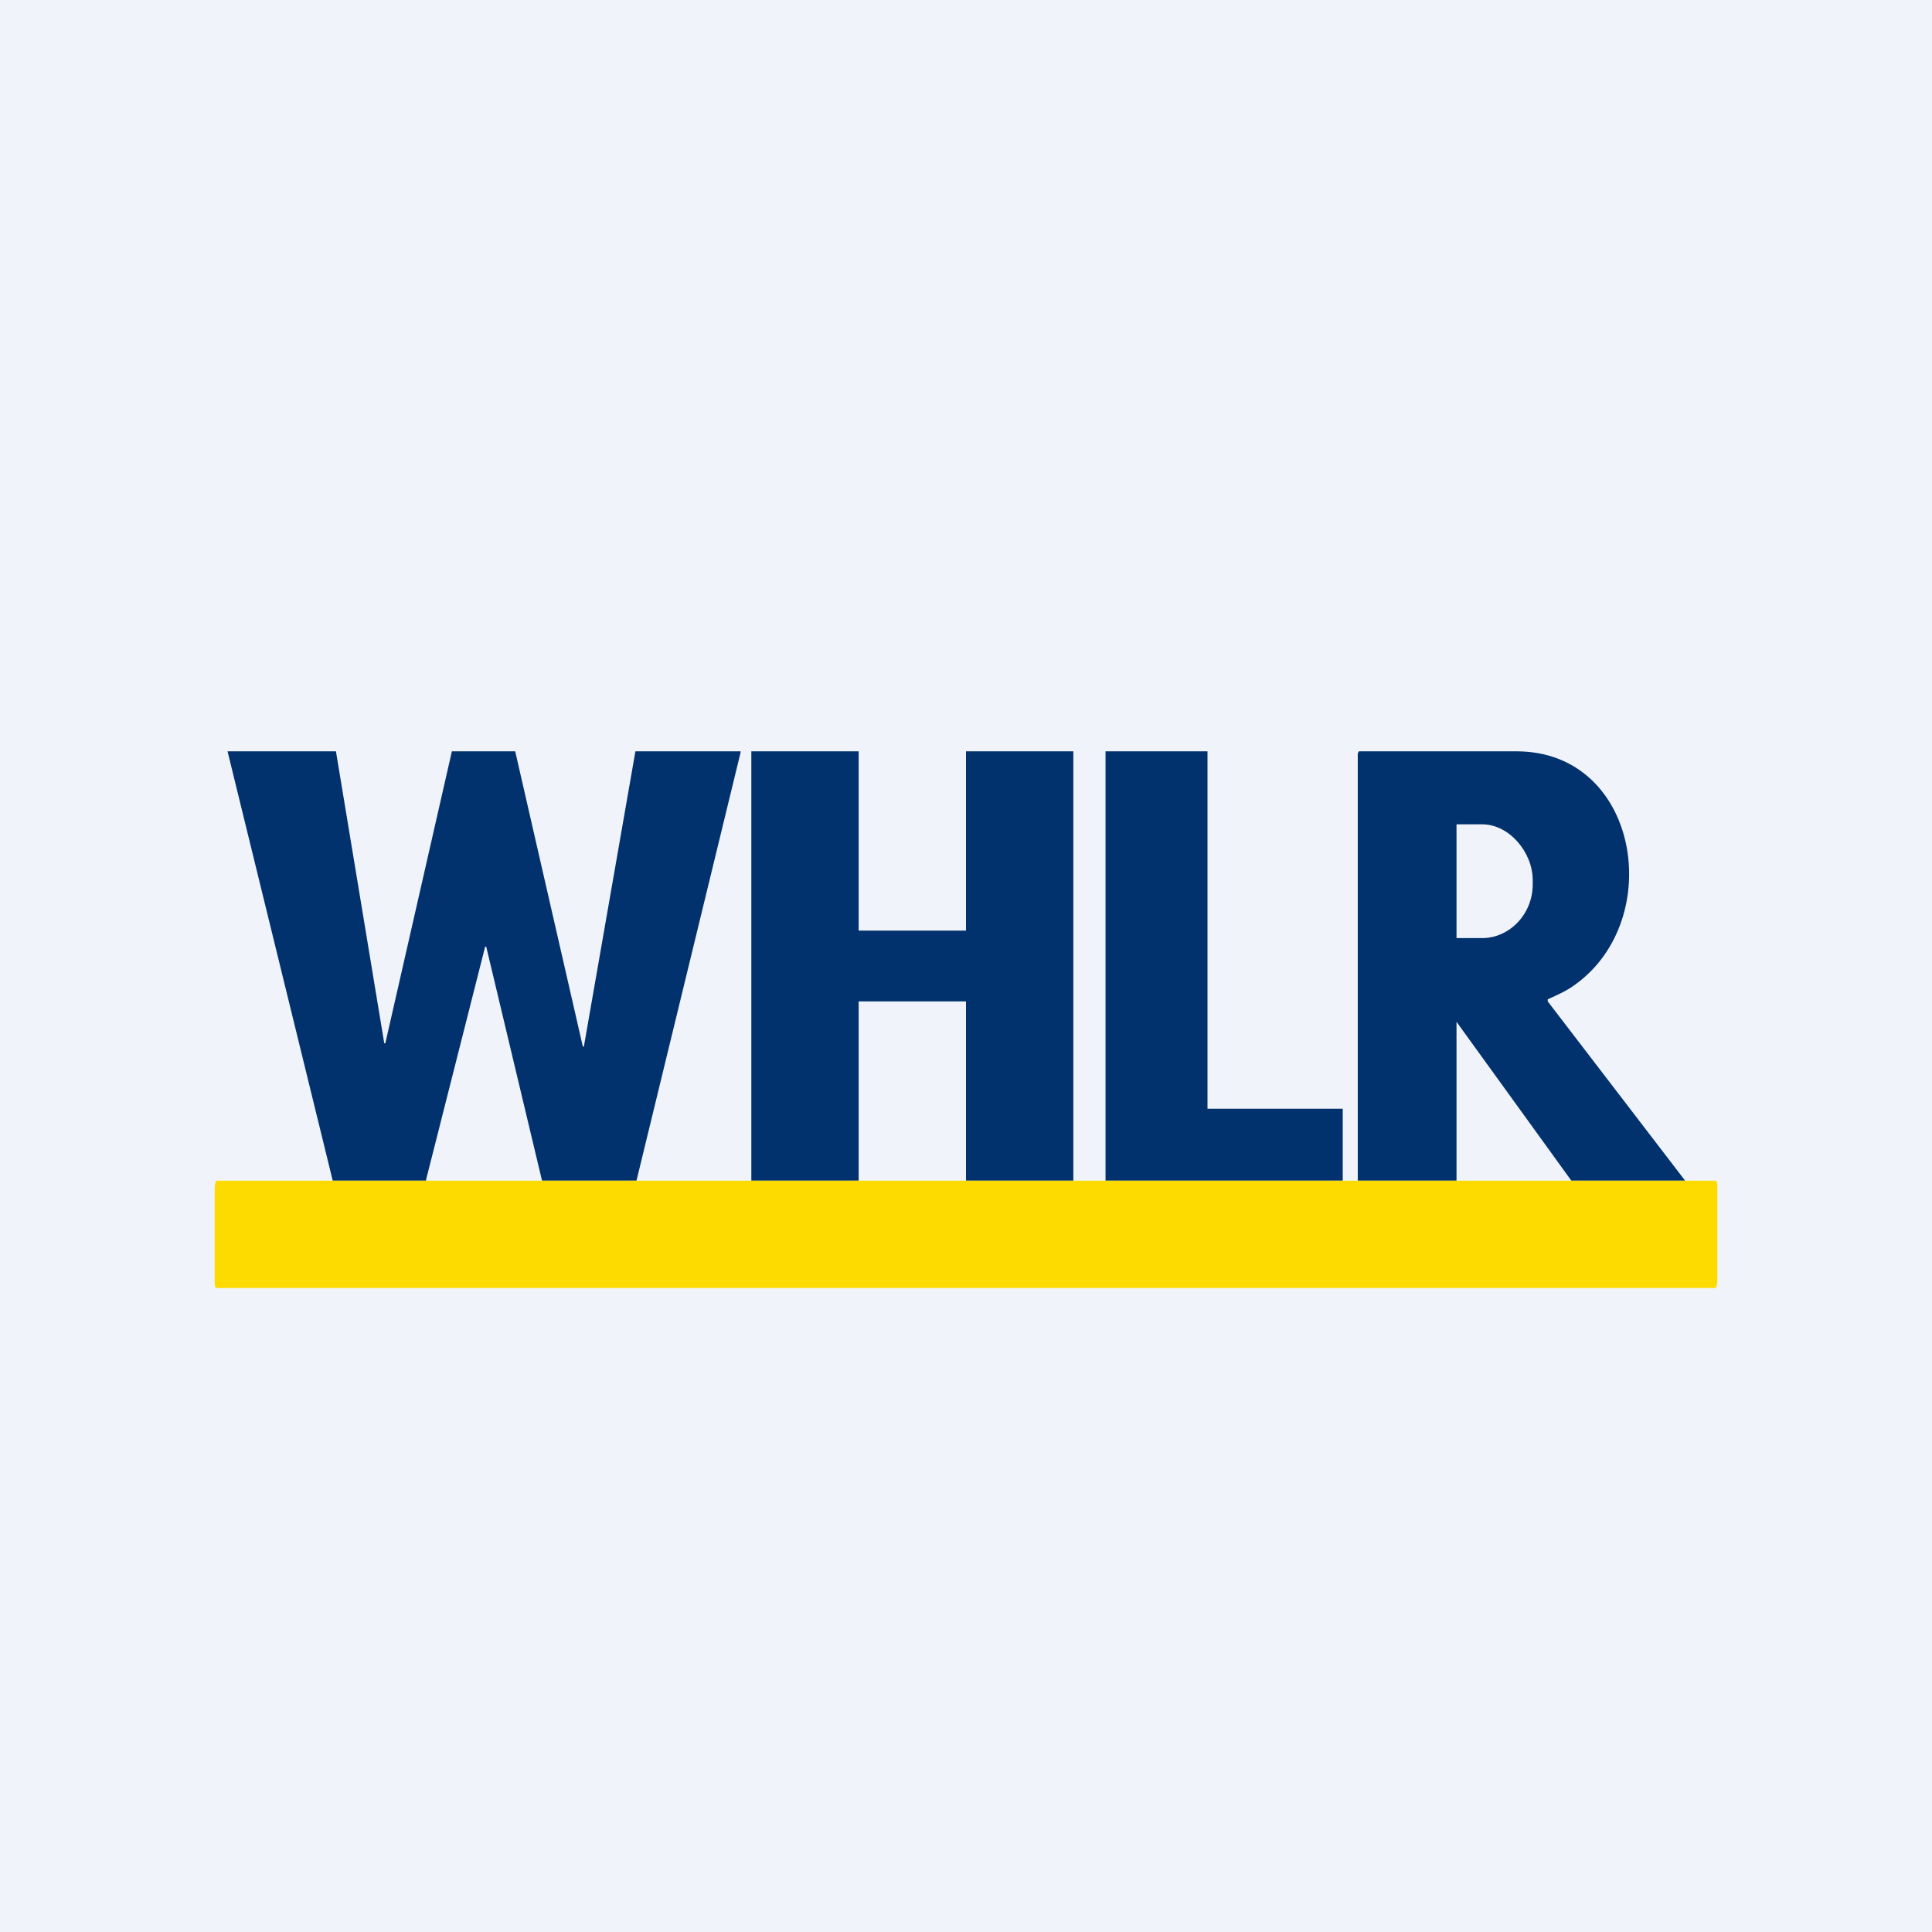
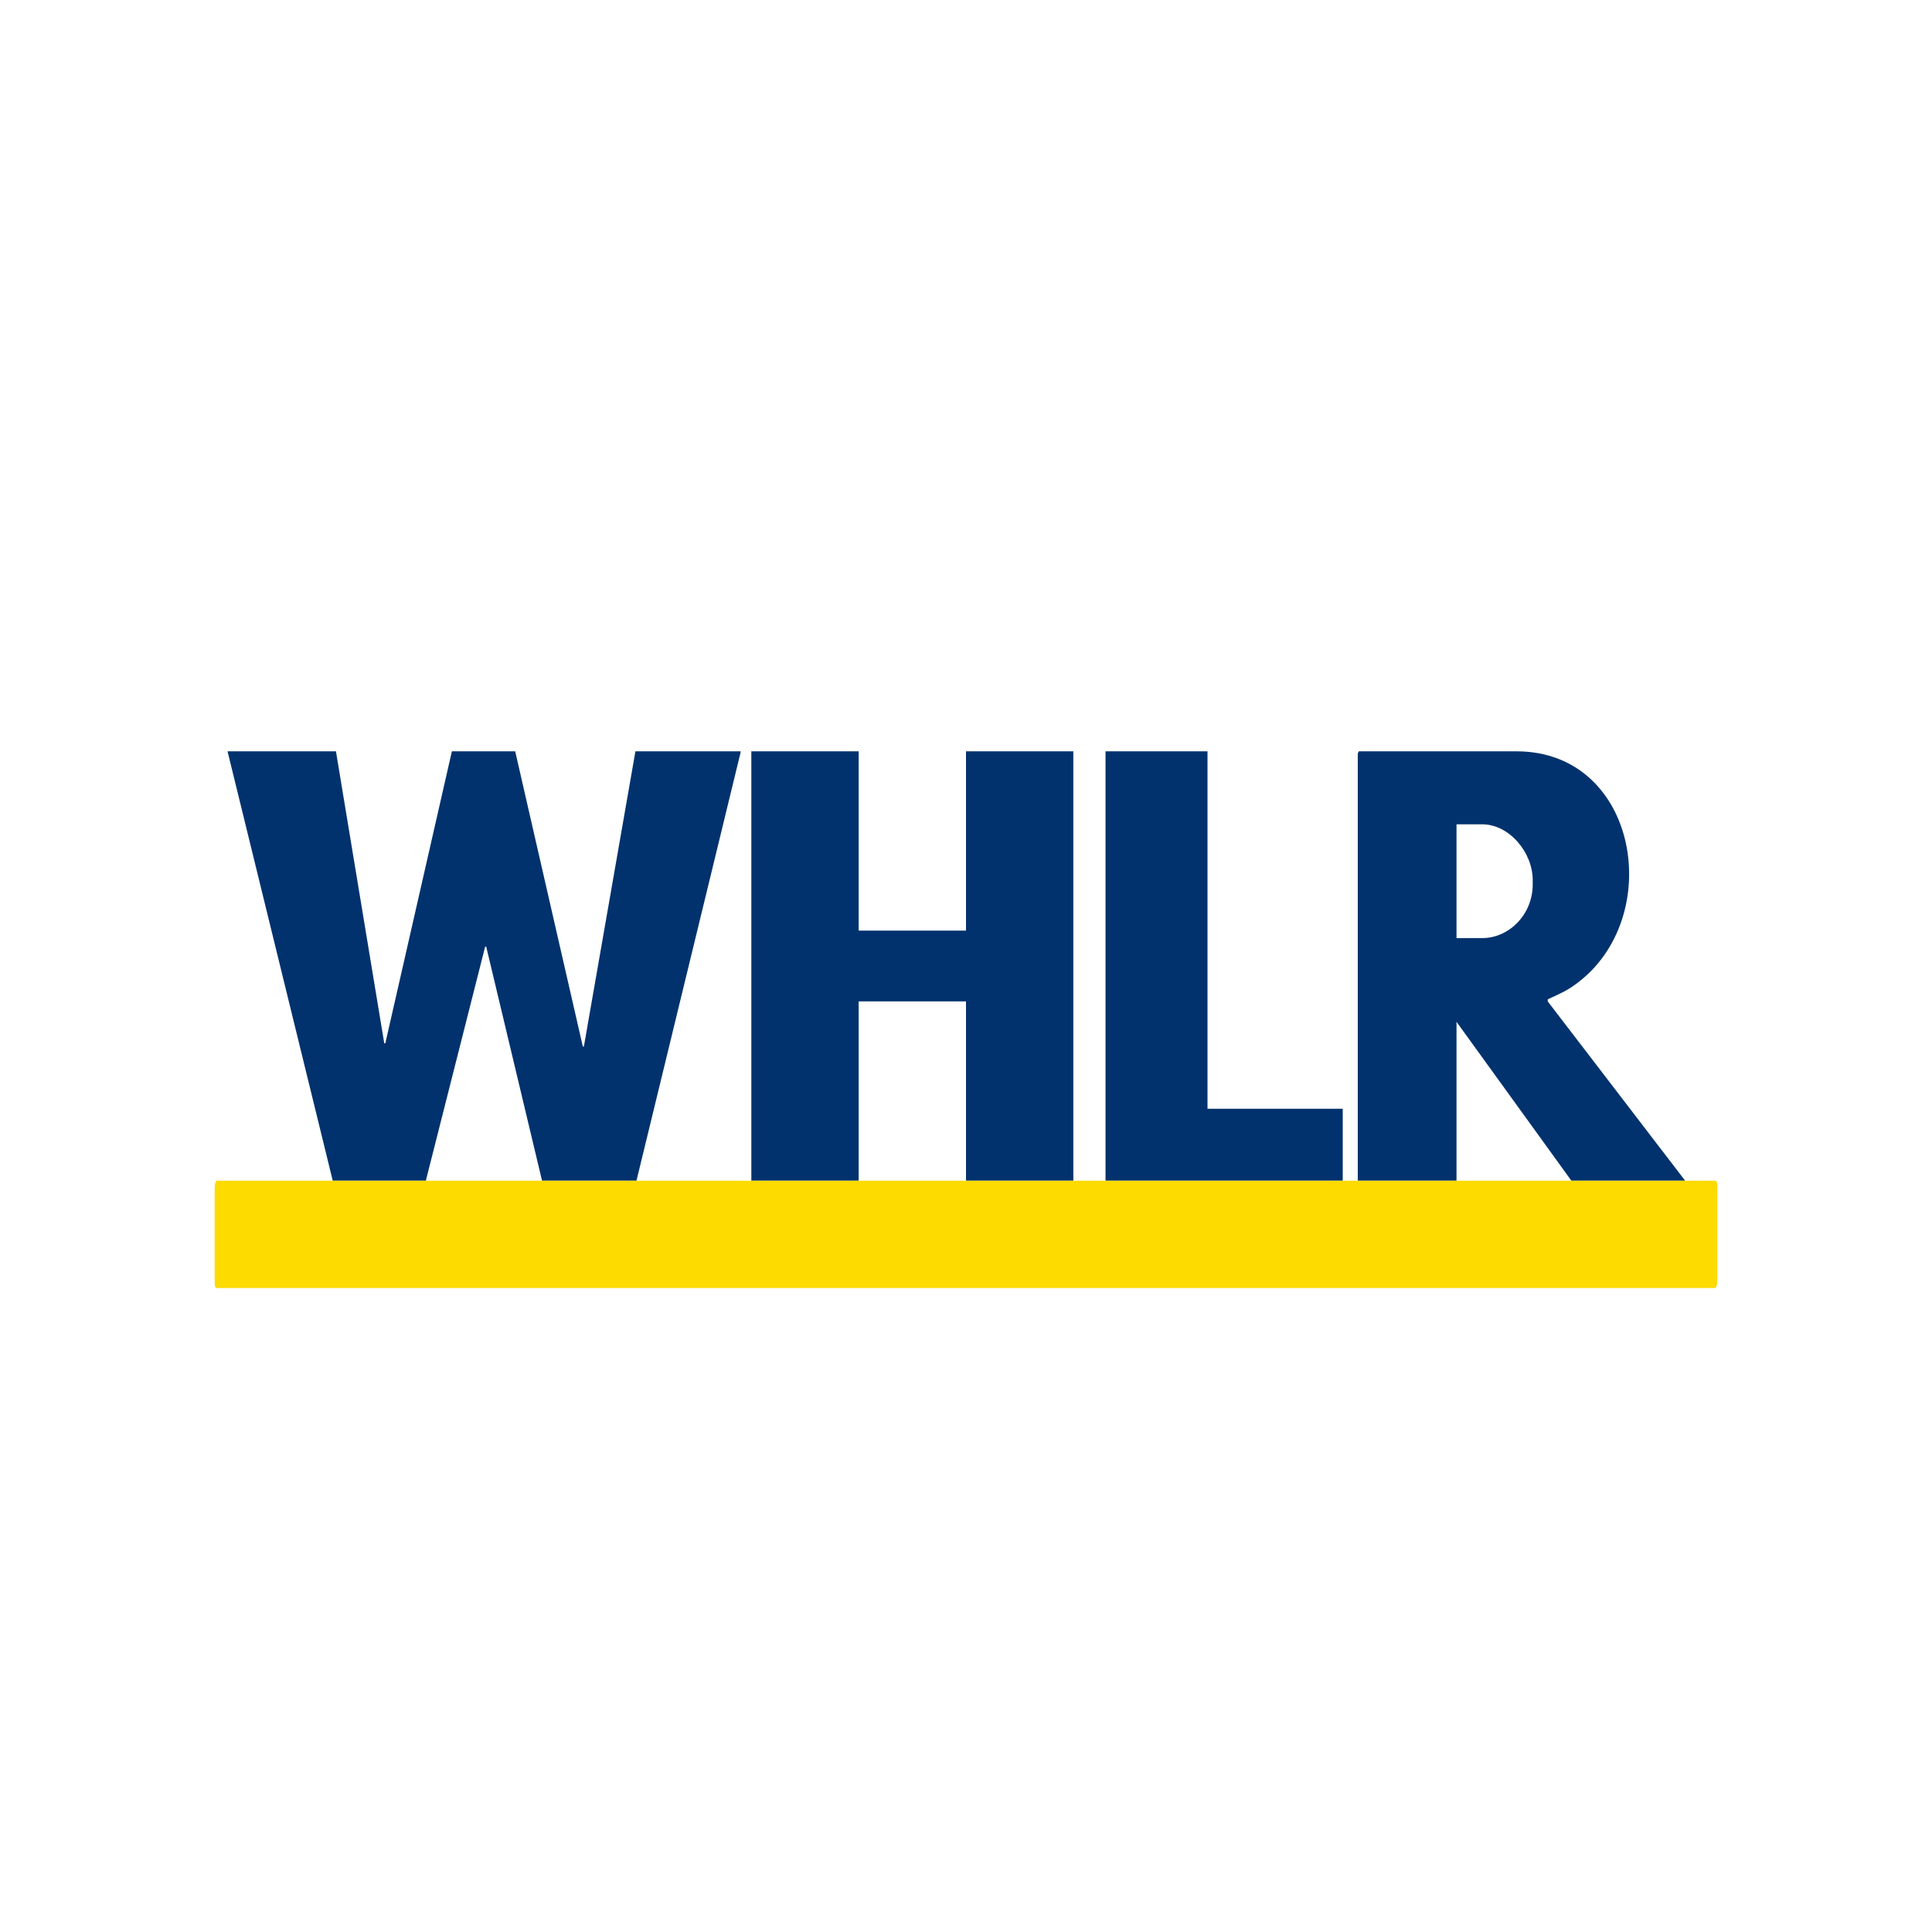
<svg xmlns="http://www.w3.org/2000/svg" width="18" height="18" viewBox="0 0 18 18">
-   <path fill="#F0F3FA" d="M0 0h18v18H0z" />
-   <path d="M12.51 10.33V11H10.3V7h.95v3.33h1.27ZM5.44 9.75 5.92 7h.98v.01L5.93 11V11h-.88l-.52-2.18h-.01l-.55 2.17V11H3.1L2.12 7V7h1.01l.45 2.72h.01L4.21 7V7h.59l.63 2.75h.01ZM7 7h1v1.67h1V7h1v4H9V9.33H8V11H7V7ZM13.57 9.52V11h-.92V7.02l.01-.02h1.48c1.13.01 1.38 1.56.54 2.17-.08.06-.17.1-.26.14v.02L15.7 11h-1.06l-1.07-1.48Zm0-1.85v1.07h.24c.25 0 .47-.22.47-.5V8.2c0-.26-.22-.52-.47-.52h-.24Z" fill="#01326E" />
+   <path d="M12.51 10.33V11H10.3V7h.95v3.33h1.27ZM5.44 9.75 5.92 7h.98v.01L5.93 11V11h-.88l-.52-2.18h-.01l-.55 2.17V11H3.1L2.12 7V7h1.01l.45 2.72h.01L4.21 7V7h.59l.63 2.75h.01ZM7 7h1v1.67h1V7h1v4H9V9.33H8V11H7V7ZM13.57 9.52V11h-.92V7.02l.01-.02h1.48c1.13.01 1.38 1.56.54 2.17-.08.06-.17.1-.26.14v.02L15.7 11h-1.06Zm0-1.85v1.07h.24c.25 0 .47-.22.47-.5V8.2c0-.26-.22-.52-.47-.52h-.24Z" fill="#01326E" />
  <path d="M15.98 11H2.02c-.01 0-.02.03-.02.07v.86c0 .04 0 .07.02.07h13.96c.01 0 .02-.03.02-.07v-.86c0-.04 0-.07-.02-.07Z" fill="#FDDB01" />
</svg>